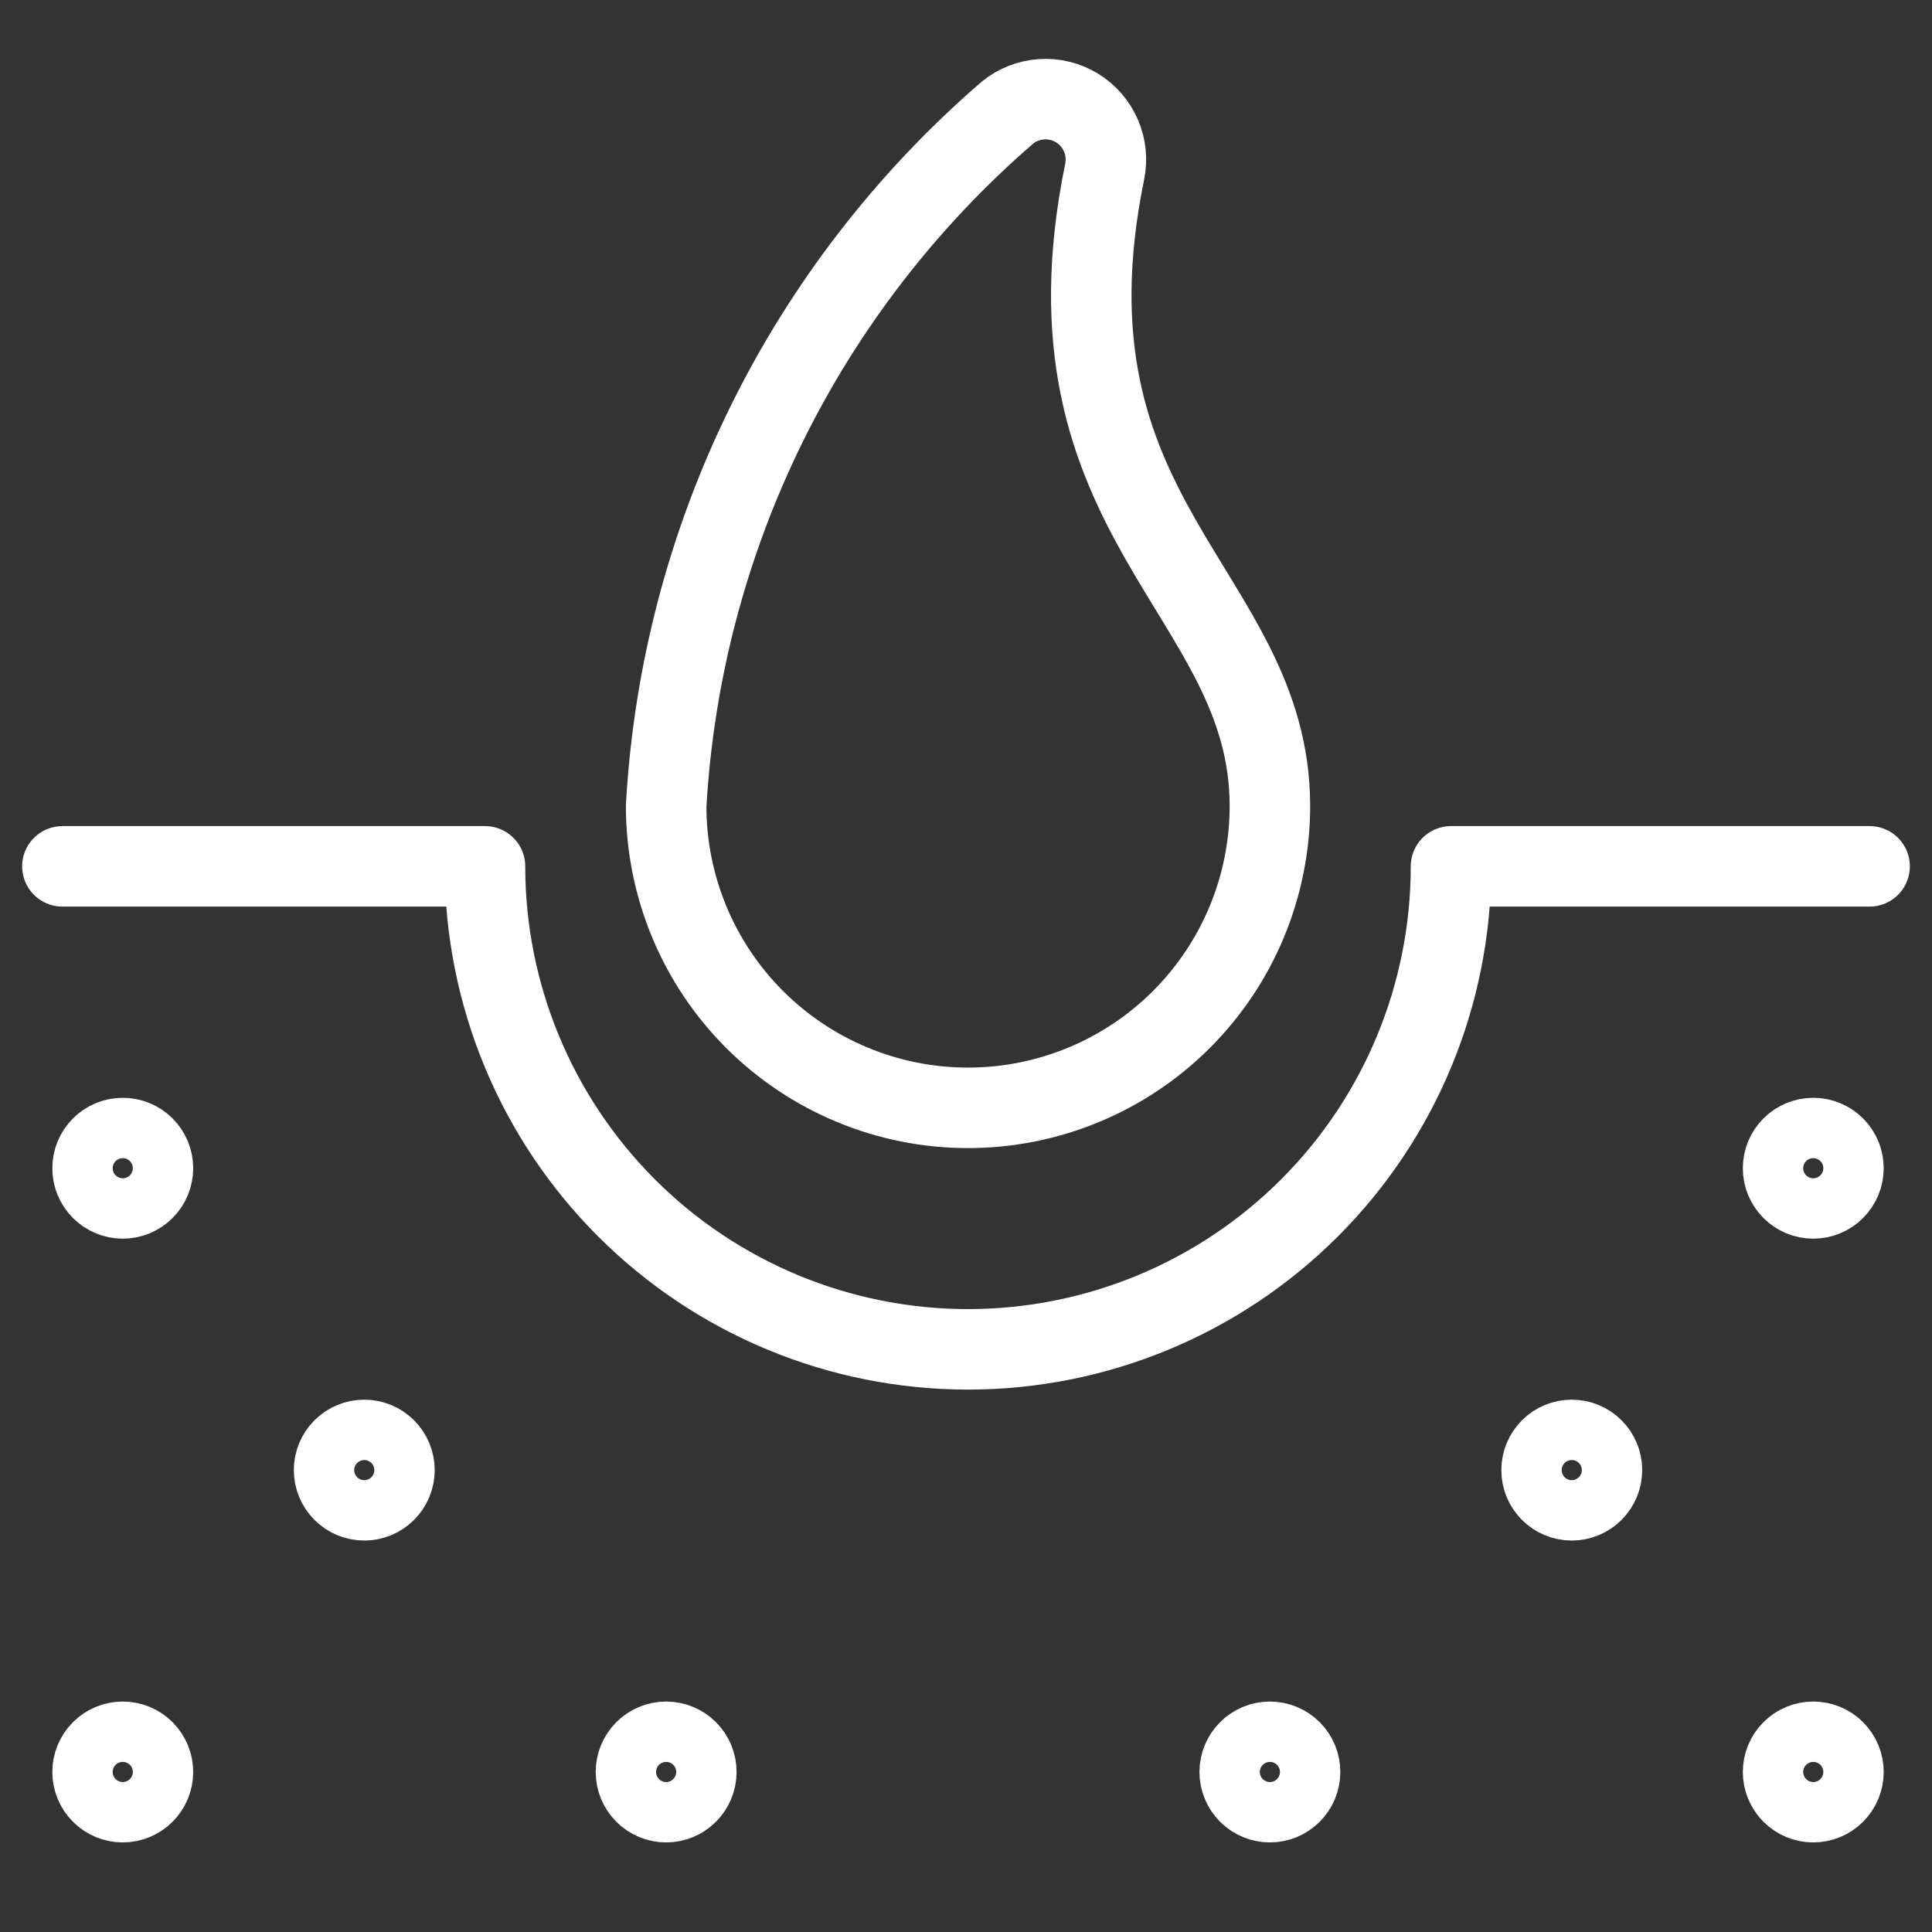
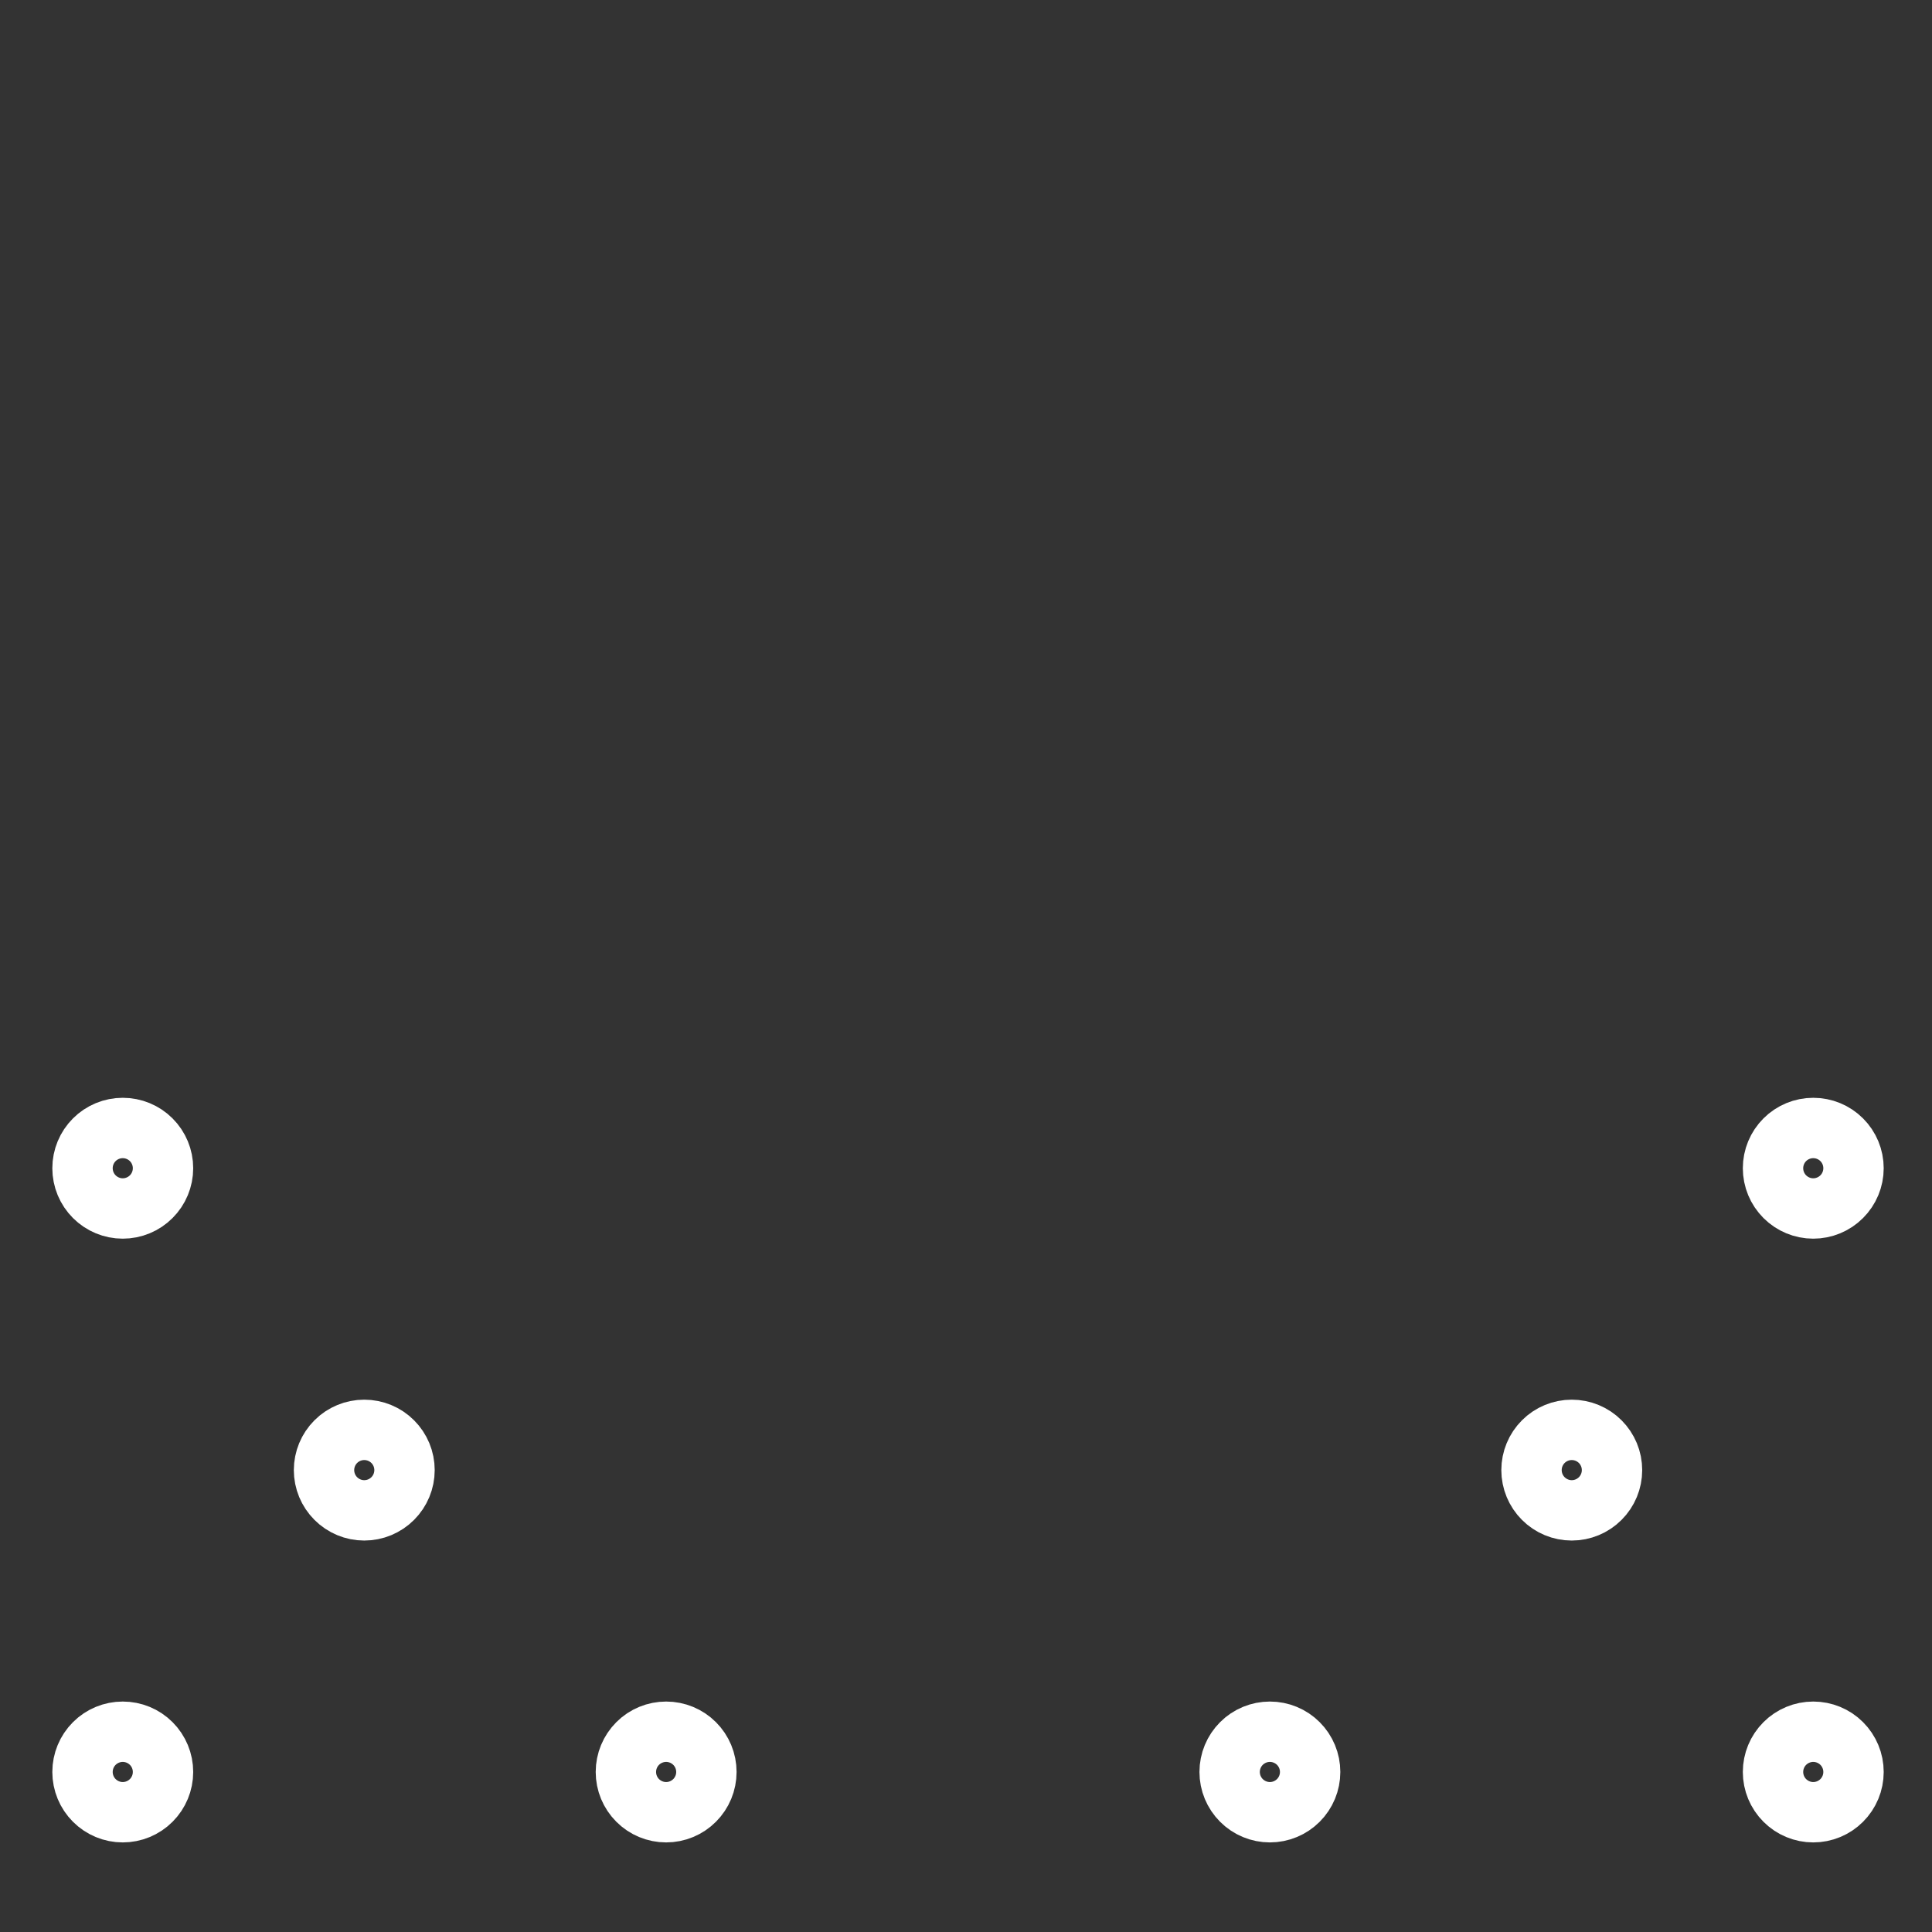
<svg xmlns="http://www.w3.org/2000/svg" fill="none" viewBox="0 0 60 60" height="60" width="60">
  <rect x="0" y="0" width="60" height="60" fill="#333333" stroke="none" />
-   <path stroke-linejoin="round" stroke-linecap="round" stroke-width="2.5" stroke="white" d="M58.062 26.905H45.062C45.062 30.883 43.482 34.699 40.669 37.512C37.856 40.325 34.041 41.905 30.062 41.905C26.084 41.905 22.269 40.325 19.456 37.512C16.643 34.699 15.062 30.883 15.062 26.905H1.938" />
-   <path stroke-linejoin="round" stroke-linecap="round" stroke-width="2.5" stroke="white" d="M20.688 25.03C20.688 27.516 21.675 29.901 23.433 31.659C25.192 33.417 27.576 34.405 30.062 34.405C32.549 34.405 34.934 33.417 36.692 31.659C38.45 29.901 39.438 27.516 39.438 25.03C39.438 18.392 32.095 16.16 34.305 5.338C34.384 4.958 34.344 4.563 34.19 4.208C34.036 3.852 33.776 3.553 33.444 3.351C33.113 3.15 32.728 3.056 32.341 3.083C31.954 3.109 31.585 3.255 31.285 3.5C28.166 6.195 25.62 9.49 23.799 13.189C21.979 16.887 20.921 20.914 20.688 25.03Z" />
  <path stroke-width="2.5" stroke="white" d="M3.812 55.968C3.564 55.968 3.325 55.869 3.15 55.693C2.974 55.517 2.875 55.279 2.875 55.03C2.875 54.781 2.974 54.543 3.15 54.367C3.325 54.191 3.564 54.093 3.812 54.093M3.812 55.968C4.061 55.968 4.3 55.869 4.475 55.693C4.651 55.517 4.75 55.279 4.75 55.03C4.75 54.781 4.651 54.543 4.475 54.367C4.3 54.191 4.061 54.093 3.812 54.093M20.688 55.968C20.439 55.968 20.2 55.869 20.025 55.693C19.849 55.517 19.75 55.279 19.75 55.03C19.75 54.781 19.849 54.543 20.025 54.367C20.2 54.191 20.439 54.093 20.688 54.093M20.688 55.968C20.936 55.968 21.175 55.869 21.35 55.693C21.526 55.517 21.625 55.279 21.625 55.03C21.625 54.781 21.526 54.543 21.35 54.367C21.175 54.191 20.936 54.093 20.688 54.093M39.438 55.968C39.189 55.968 38.95 55.869 38.775 55.693C38.599 55.517 38.5 55.279 38.5 55.03C38.5 54.781 38.599 54.543 38.775 54.367C38.95 54.191 39.189 54.093 39.438 54.093M39.438 55.968C39.686 55.968 39.925 55.869 40.1 55.693C40.276 55.517 40.375 55.279 40.375 55.03C40.375 54.781 40.276 54.543 40.1 54.367C39.925 54.191 39.686 54.093 39.438 54.093M56.312 55.968C56.064 55.968 55.825 55.869 55.65 55.693C55.474 55.517 55.375 55.279 55.375 55.03C55.375 54.781 55.474 54.543 55.65 54.367C55.825 54.191 56.064 54.093 56.312 54.093M56.312 55.968C56.561 55.968 56.8 55.869 56.975 55.693C57.151 55.517 57.25 55.279 57.25 55.03C57.25 54.781 57.151 54.543 56.975 54.367C56.8 54.191 56.561 54.093 56.312 54.093M56.312 37.218C56.064 37.218 55.825 37.119 55.65 36.943C55.474 36.767 55.375 36.529 55.375 36.28C55.375 36.031 55.474 35.793 55.65 35.617C55.825 35.441 56.064 35.343 56.312 35.343M56.312 37.218C56.561 37.218 56.8 37.119 56.975 36.943C57.151 36.767 57.25 36.529 57.25 36.28C57.25 36.031 57.151 35.793 56.975 35.617C56.8 35.441 56.561 35.343 56.312 35.343M48.812 46.593C48.564 46.593 48.325 46.494 48.15 46.318C47.974 46.142 47.875 45.904 47.875 45.655C47.875 45.406 47.974 45.168 48.15 44.992C48.325 44.816 48.564 44.718 48.812 44.718M48.812 46.593C49.061 46.593 49.3 46.494 49.475 46.318C49.651 46.142 49.75 45.904 49.75 45.655C49.75 45.406 49.651 45.168 49.475 44.992C49.3 44.816 49.061 44.718 48.812 44.718M11.312 46.593C11.064 46.593 10.825 46.494 10.65 46.318C10.474 46.142 10.375 45.904 10.375 45.655C10.375 45.406 10.474 45.168 10.65 44.992C10.825 44.816 11.064 44.718 11.312 44.718M11.312 46.593C11.561 46.593 11.8 46.494 11.975 46.318C12.151 46.142 12.25 45.904 12.25 45.655C12.25 45.406 12.151 45.168 11.975 44.992C11.8 44.816 11.561 44.718 11.312 44.718M3.812 37.218C3.564 37.218 3.325 37.119 3.15 36.943C2.974 36.767 2.875 36.529 2.875 36.28C2.875 36.031 2.974 35.793 3.15 35.617C3.325 35.441 3.564 35.343 3.812 35.343M3.812 37.218C4.061 37.218 4.3 37.119 4.475 36.943C4.651 36.767 4.75 36.529 4.75 36.28C4.75 36.031 4.651 35.793 4.475 35.617C4.3 35.441 4.061 35.343 3.812 35.343" />
</svg>